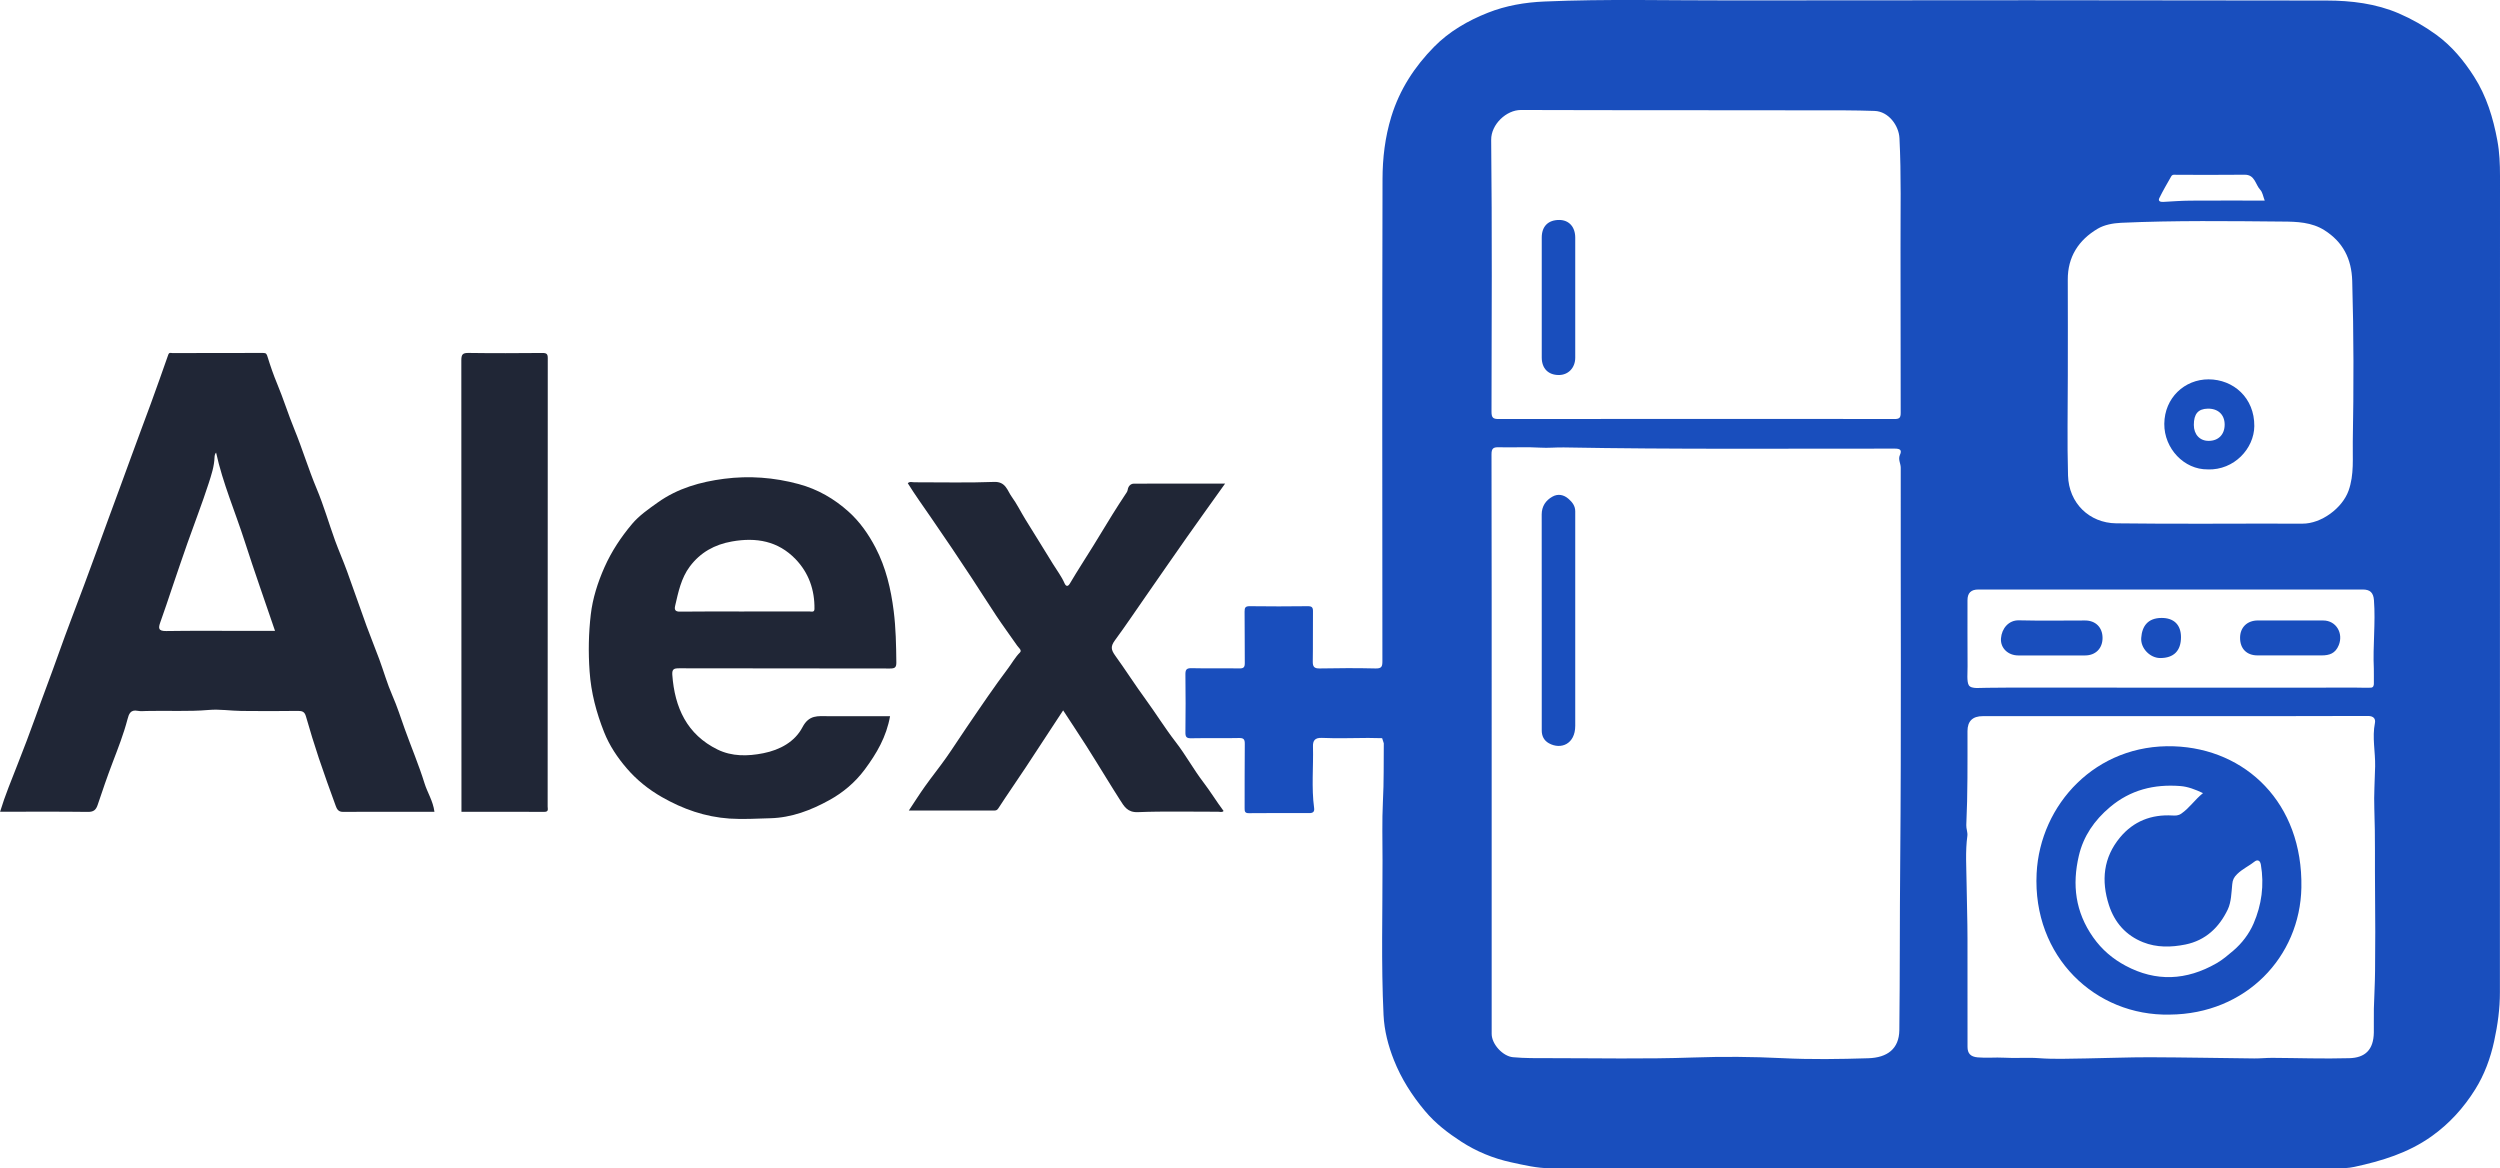
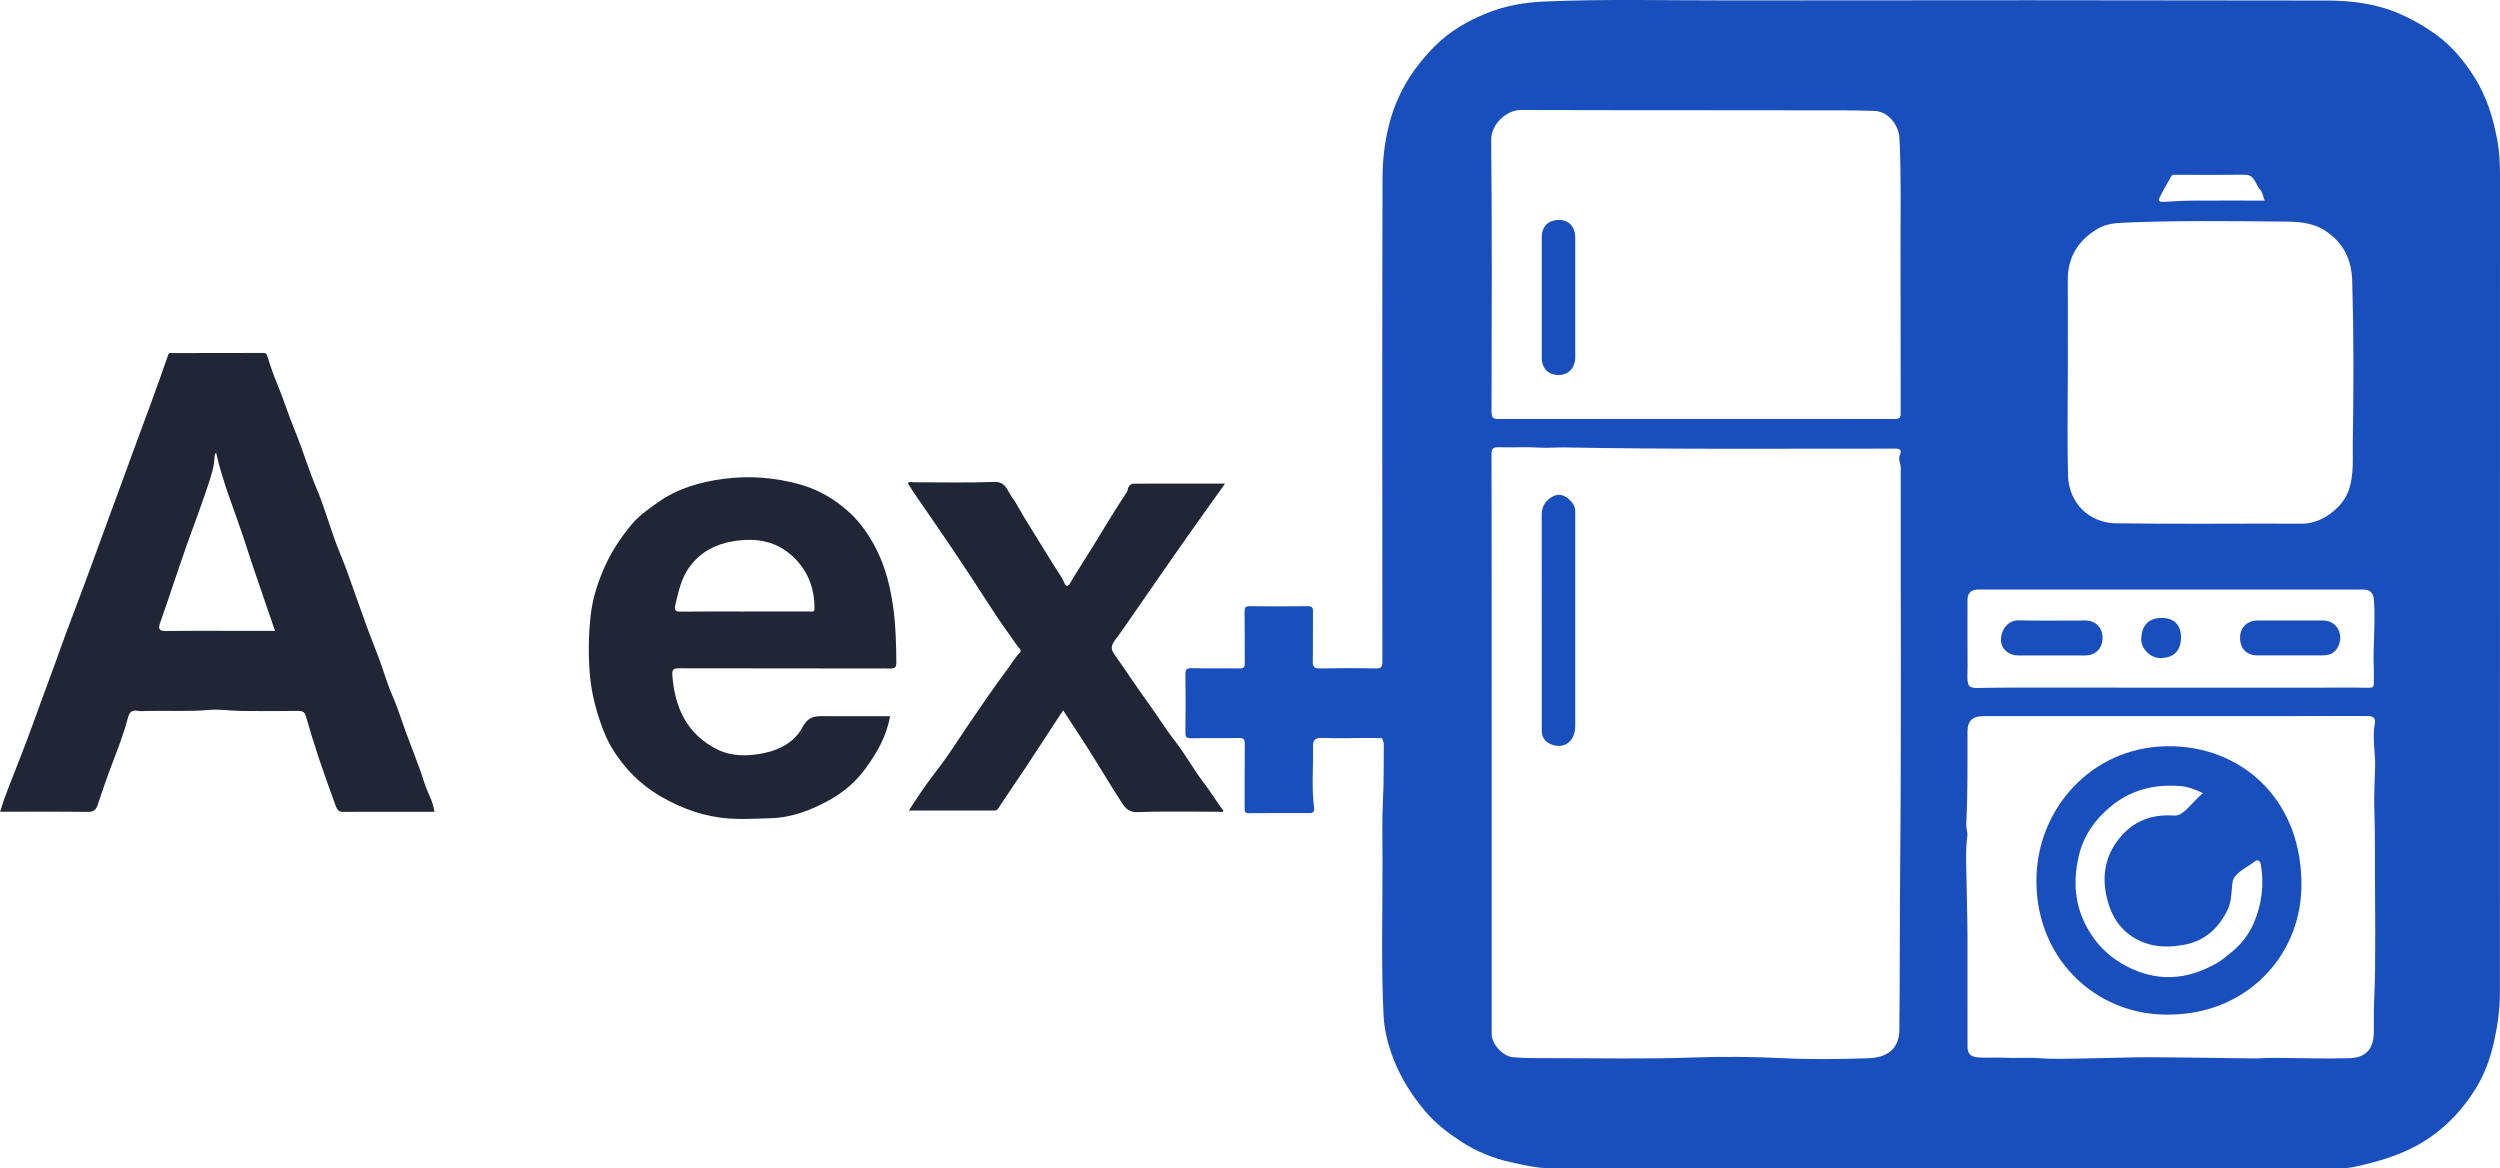
<svg xmlns="http://www.w3.org/2000/svg" width="199" height="93" viewBox="0 0 199 93" fill="none">
  <g clip-path="url(#clip0_681_1194)">
    <path d="M198.788 11.178C198.455 9.381 197.926 7.646 196.937 6.101C196.121 4.828 195.171 3.67 193.918 2.759C192.981 2.08 191.992 1.519 190.945 1.066C189.12 0.282 187.158 0.046 185.203 0.043C169.406 0.013 153.606 0.01 137.805 0.033C132.847 0.043 127.889 -0.095 122.931 0.121C121.381 0.187 119.87 0.446 118.437 1.014C116.851 1.64 115.349 2.509 114.155 3.726C112.611 5.297 111.416 7.108 110.747 9.289C110.245 10.936 110.052 12.592 110.049 14.265C110.016 27.054 110.029 39.846 110.039 52.639C110.039 53.065 109.97 53.219 109.497 53.209C108.012 53.173 106.527 53.18 105.045 53.209C104.608 53.216 104.49 53.072 104.497 52.648C104.52 51.327 104.497 50.005 104.513 48.683C104.52 48.352 104.435 48.25 104.092 48.253C102.558 48.273 101.021 48.273 99.487 48.253C99.138 48.25 99.066 48.358 99.069 48.686C99.089 50.041 99.069 51.395 99.085 52.75C99.092 53.105 99.007 53.216 98.638 53.206C97.378 53.183 96.115 53.219 94.852 53.187C94.431 53.177 94.353 53.318 94.359 53.705C94.379 55.23 94.379 56.755 94.359 58.28C94.353 58.654 94.434 58.776 94.829 58.766C96.092 58.74 97.356 58.776 98.615 58.746C99.014 58.736 99.089 58.861 99.085 59.235C99.066 60.931 99.079 62.627 99.072 64.326C99.072 64.575 99.079 64.732 99.412 64.729C101.018 64.713 102.62 64.719 104.223 64.722C104.51 64.726 104.644 64.614 104.605 64.326C104.383 62.692 104.556 61.049 104.513 59.412C104.5 58.963 104.66 58.713 105.222 58.736C106.449 58.792 107.679 58.743 108.906 58.74C109.275 58.746 109.647 58.753 110.019 58.759C110.062 58.894 110.108 59.032 110.15 59.166C110.134 60.701 110.163 62.239 110.081 63.771C110.003 65.356 110.049 66.94 110.049 68.524C110.055 72.614 109.935 76.701 110.13 80.792C110.189 82.041 110.506 83.252 110.959 84.39C111.544 85.863 112.386 87.191 113.427 88.431C114.269 89.438 115.274 90.199 116.316 90.874C117.51 91.649 118.848 92.206 120.278 92.518C121.309 92.741 122.341 92.99 123.392 92.993C144.241 93.007 165.091 93.003 185.941 93C186.427 93 186.927 92.99 187.4 92.885C189.577 92.416 191.682 91.78 193.543 90.458C194.975 89.441 196.118 88.172 197.028 86.712C197.76 85.541 198.236 84.249 198.536 82.871C198.817 81.576 198.997 80.286 198.993 78.968V74.231C198.993 54.161 198.993 34.087 199 14.016C199 13.065 198.964 12.117 198.788 11.182V11.178ZM121.074 8.755C129.655 8.784 138.239 8.764 146.82 8.784C147.616 8.787 148.419 8.804 149.219 8.83C150.329 8.869 151.148 9.994 151.197 10.998C151.347 13.937 151.272 16.879 151.282 19.822C151.298 24.164 151.278 28.51 151.295 32.856C151.298 33.27 151.18 33.355 150.789 33.355C145.534 33.342 140.279 33.345 135.024 33.345C129.769 33.345 124.55 33.345 119.312 33.355C118.858 33.358 118.724 33.26 118.724 32.781C118.741 25.565 118.773 18.349 118.698 11.133C118.685 9.903 119.906 8.748 121.074 8.755ZM151.256 68.741C151.213 73.162 151.239 77.584 151.187 82.002C151.167 83.488 150.234 84.186 148.726 84.236C146.441 84.308 144.15 84.344 141.869 84.229C139.502 84.111 137.136 84.095 134.776 84.177C130.944 84.311 127.112 84.229 123.281 84.229C122.334 84.229 121.378 84.242 120.431 84.154C119.625 84.078 118.737 83.12 118.737 82.297C118.734 74.602 118.737 66.907 118.737 59.212C118.737 51.517 118.741 43.855 118.724 36.176C118.721 35.691 118.865 35.589 119.315 35.602C120.405 35.635 121.502 35.563 122.589 35.632C123.228 35.674 123.858 35.602 124.492 35.615C133.268 35.776 142.048 35.704 150.828 35.71C151.249 35.71 151.415 35.819 151.229 36.228C151.073 36.576 151.298 36.888 151.298 37.226C151.285 47.732 151.35 58.238 151.256 68.741ZM171.88 15.771C172.171 15.177 172.507 14.606 172.833 14.032C172.928 13.868 173.101 13.914 173.251 13.914C175.056 13.914 176.861 13.931 178.666 13.908C179.498 13.894 179.521 14.685 179.913 15.105C180.102 15.302 180.144 15.639 180.272 15.967C178.268 15.967 176.313 15.958 174.357 15.971C173.633 15.977 172.908 16.03 172.184 16.072C171.952 16.085 171.769 16.003 171.88 15.771ZM164.595 22.278C164.582 20.442 165.46 19.107 166.968 18.211C167.5 17.893 168.202 17.765 168.832 17.735C173.12 17.542 177.412 17.598 181.704 17.637C182.834 17.643 184.012 17.683 185.03 18.329C186.499 19.264 187.185 20.592 187.237 22.364C187.361 26.624 187.358 30.885 187.282 35.143C187.256 36.438 187.407 37.77 186.943 39.066C186.444 40.45 184.779 41.69 183.274 41.683C178.33 41.663 173.382 41.723 168.437 41.657C166.312 41.627 164.677 40.053 164.615 37.852C164.54 35.199 164.598 32.542 164.598 29.888C164.598 27.235 164.608 24.817 164.595 22.278ZM156.612 47.781C156.612 47.191 156.896 46.925 157.48 46.925C167.683 46.928 177.882 46.928 188.085 46.925C188.666 46.925 188.921 47.184 188.967 47.774C189.104 49.595 188.869 51.415 188.957 53.232C188.967 53.436 188.954 54.197 188.96 54.397C188.967 54.567 188.911 54.728 188.732 54.738C188.347 54.758 187.961 54.735 187.58 54.735C178.46 54.741 169.338 54.741 160.218 54.731C159.598 54.731 158.25 54.751 158.198 54.748C157.692 54.735 156.925 54.876 156.719 54.548C156.543 54.266 156.621 53.55 156.618 53.026C156.605 51.278 156.615 49.529 156.612 47.781ZM189.055 77.272C189.048 78.276 188.986 79.279 188.96 80.283C188.947 80.919 188.967 81.553 188.957 82.189C188.934 83.57 188.262 84.2 186.999 84.232C184.959 84.291 182.912 84.216 180.869 84.206C180.392 84.206 179.916 84.255 179.439 84.252C176.665 84.222 173.891 84.167 171.116 84.157C169.413 84.154 167.712 84.229 166.008 84.252C164.778 84.265 163.544 84.324 162.32 84.232C161.383 84.16 160.453 84.252 159.516 84.193C158.831 84.154 158.123 84.232 157.418 84.167C156.853 84.114 156.615 83.855 156.615 83.33C156.612 80.451 156.615 77.57 156.612 74.691C156.612 73.224 156.556 71.755 156.54 70.292C156.527 69.042 156.432 67.779 156.602 66.53C156.638 66.254 156.504 65.962 156.517 65.68C156.634 63.187 156.612 60.691 156.612 58.195C156.612 57.401 157.02 57.005 157.836 57.005H172.781C178.02 57.005 183.255 57.011 188.493 56.991C188.95 56.991 189.107 57.227 189.045 57.546C188.813 58.703 189.084 59.848 189.061 61C189.038 62.125 188.954 63.26 188.996 64.371C189.078 66.599 189.029 68.823 189.055 71.05C189.081 73.123 189.071 75.196 189.055 77.272Z" fill="#194EBD" />
    <path d="M34.578 64.618C32.123 64.618 29.702 64.614 27.28 64.624C26.921 64.624 26.806 64.378 26.718 64.132C26.258 62.873 25.801 61.613 25.377 60.344C25.008 59.245 24.672 58.133 24.352 57.021C24.251 56.663 24.068 56.585 23.722 56.588C22.221 56.608 20.719 56.608 19.218 56.591C18.353 56.581 17.478 56.437 16.623 56.512C14.975 56.654 13.327 56.552 11.682 56.594C11.44 56.601 11.189 56.627 10.954 56.581C10.386 56.467 10.255 56.84 10.148 57.257C9.841 58.431 9.397 59.56 8.966 60.691C8.542 61.806 8.153 62.935 7.775 64.067C7.641 64.467 7.452 64.634 6.995 64.627C4.677 64.598 2.357 64.614 0.007 64.614C0.405 63.299 0.927 62.062 1.413 60.809C1.896 59.576 2.376 58.336 2.817 57.093C3.421 55.394 4.07 53.715 4.671 52.016C5.317 50.188 6.022 48.384 6.698 46.567C7.36 44.786 8.013 42.998 8.662 41.211C9.247 39.607 9.851 38.006 10.428 36.399C10.944 34.966 11.489 33.545 12.011 32.115C12.481 30.823 12.941 29.53 13.395 28.232C13.467 28.025 13.614 28.104 13.725 28.104C16.13 28.097 18.536 28.104 20.941 28.094C21.196 28.094 21.229 28.176 21.303 28.419C21.522 29.13 21.77 29.845 22.054 30.528C22.557 31.735 22.942 32.981 23.438 34.188C24.075 35.74 24.554 37.347 25.204 38.895C25.769 40.24 26.173 41.647 26.669 43.022C26.97 43.845 27.325 44.648 27.626 45.475C28.154 46.922 28.651 48.381 29.179 49.831C29.503 50.717 29.861 51.586 30.188 52.471C30.544 53.436 30.824 54.433 31.236 55.371C31.617 56.24 31.901 57.139 32.218 58.025C32.737 59.471 33.337 60.885 33.794 62.358C34.023 63.092 34.47 63.758 34.581 64.614L34.578 64.618ZM21.891 50.215C21.075 47.814 20.243 45.475 19.485 43.113C18.725 40.745 17.73 38.449 17.201 36.025C17.122 36.107 17.083 36.238 17.077 36.399C17.054 37.124 16.822 37.816 16.604 38.492C16.091 40.079 15.484 41.634 14.929 43.209C14.508 44.396 14.11 45.59 13.702 46.784C13.392 47.692 13.098 48.611 12.768 49.513C12.592 49.998 12.589 50.241 13.235 50.231C15.367 50.198 17.498 50.218 19.629 50.218C20.373 50.218 21.117 50.218 21.888 50.218L21.891 50.215Z" fill="#202636" />
    <path d="M70.85 57.001C70.559 58.654 69.779 59.98 68.829 61.259C68.056 62.295 67.093 63.096 66.016 63.689C64.57 64.49 63.01 65.09 61.306 65.132C60.229 65.159 59.162 65.231 58.075 65.159C56.12 65.024 54.367 64.408 52.679 63.443C51.612 62.833 50.672 62.072 49.892 61.164C49.158 60.311 48.515 59.359 48.087 58.28C47.47 56.719 47.049 55.145 46.932 53.446C46.824 51.92 46.853 50.402 47.026 48.919C47.173 47.646 47.572 46.38 48.113 45.16C48.681 43.881 49.432 42.756 50.307 41.713C50.878 41.034 51.629 40.516 52.363 39.994C53.952 38.862 55.767 38.354 57.641 38.111C59.628 37.855 61.609 38 63.574 38.531C65.102 38.944 66.407 39.705 67.553 40.735C68.444 41.536 69.136 42.526 69.694 43.596C70.52 45.18 70.918 46.885 71.14 48.65C71.31 50.005 71.333 51.359 71.349 52.717C71.356 53.137 71.225 53.213 70.84 53.213C65.246 53.2 59.648 53.209 54.054 53.196C53.649 53.196 53.486 53.259 53.515 53.711C53.701 56.325 54.684 58.471 57.122 59.665C58.261 60.222 59.514 60.206 60.764 59.956C62.093 59.691 63.274 59.041 63.875 57.89C64.403 56.877 65.115 57.008 65.915 57.008C67.38 57.008 68.849 57.008 70.314 57.008H70.846L70.85 57.001ZM59.237 48.673C60.96 48.673 62.683 48.673 64.407 48.67C64.567 48.67 64.824 48.772 64.831 48.48C64.854 46.954 64.374 45.593 63.32 44.501C61.926 43.061 60.2 42.759 58.267 43.1C56.874 43.346 55.751 43.973 54.912 45.091C54.217 46.016 53.992 47.138 53.737 48.24C53.672 48.529 53.747 48.693 54.122 48.686C55.829 48.663 57.533 48.676 59.24 48.676L59.237 48.673Z" fill="#202636" />
    <path d="M97.519 38.492C96.451 39.991 95.45 41.378 94.464 42.779C93.377 44.32 92.313 45.875 91.233 47.42C90.407 48.598 89.61 49.801 88.755 50.959C88.393 51.451 88.429 51.71 88.775 52.193C89.594 53.328 90.351 54.518 91.174 55.643C92.003 56.778 92.74 57.975 93.602 59.087C94.379 60.091 94.993 61.223 95.763 62.233C96.337 62.984 96.827 63.791 97.398 64.555C97.274 64.686 97.114 64.614 96.974 64.614C94.842 64.621 92.705 64.562 90.576 64.647C89.748 64.68 89.483 64.191 89.147 63.666C88.781 63.096 88.426 62.518 88.07 61.944C87.538 61.091 87.019 60.229 86.477 59.383C85.88 58.448 85.266 57.526 84.626 56.545C83.624 58.074 82.648 59.573 81.663 61.062C80.935 62.164 80.178 63.246 79.46 64.355C79.342 64.535 79.228 64.516 79.088 64.516C76.871 64.516 74.652 64.516 72.344 64.516C72.795 63.84 73.196 63.2 73.634 62.587C74.179 61.82 74.773 61.085 75.314 60.317C75.873 59.527 76.388 58.707 76.937 57.91C77.505 57.08 78.066 56.247 78.64 55.423C79.163 54.679 79.688 53.931 80.24 53.203C80.556 52.783 80.808 52.314 81.193 51.933C81.366 51.76 81.082 51.563 80.968 51.395C80.413 50.598 79.838 49.815 79.3 49.008C78.65 48.037 78.033 47.046 77.39 46.069C76.307 44.425 75.21 42.789 74.087 41.168C73.474 40.279 72.841 39.397 72.26 38.465C72.413 38.308 72.609 38.39 72.782 38.39C74.897 38.383 77.015 38.443 79.127 38.361C80.064 38.324 80.178 39.053 80.537 39.548C80.945 40.109 81.252 40.742 81.617 41.336C82.348 42.526 83.096 43.71 83.823 44.904C84.134 45.413 84.502 45.882 84.741 46.439C84.806 46.593 84.966 46.787 85.165 46.446C85.759 45.436 86.399 44.458 87.016 43.461C87.525 42.641 88.018 41.811 88.527 40.991C88.873 40.434 89.232 39.879 89.594 39.331C89.669 39.22 89.744 39.128 89.767 38.98C89.806 38.712 89.989 38.498 90.266 38.498C92.649 38.488 95.028 38.492 97.516 38.492H97.519Z" fill="#202636" />
    <path d="M122.723 49.542C122.723 46.679 122.726 43.819 122.719 40.955C122.719 40.299 123.043 39.83 123.568 39.535C124.009 39.285 124.475 39.367 124.87 39.722C125.164 39.984 125.389 40.276 125.389 40.703C125.389 46.393 125.386 52.084 125.389 57.775C125.389 59.228 124.25 59.697 123.291 59.163C122.899 58.943 122.719 58.585 122.723 58.13C122.723 55.266 122.723 52.406 122.723 49.542Z" fill="#194EBD" />
    <path d="M122.723 23.738C122.723 22.127 122.723 20.52 122.723 18.91C122.723 18.017 123.232 17.509 124.113 17.509C124.89 17.509 125.389 18.06 125.389 18.919C125.389 22.104 125.389 25.286 125.389 28.471C125.389 29.281 124.834 29.858 124.067 29.852C123.232 29.845 122.723 29.321 122.723 28.458C122.723 26.884 122.723 25.309 122.723 23.735V23.738Z" fill="#194EBD" />
    <path d="M172.709 80.762C166.792 80.893 161.782 76.15 162.115 69.518C162.389 64.043 166.828 59.189 173.049 59.406C178.744 59.602 183.317 63.903 183.19 70.653C183.085 76.167 178.774 80.716 172.709 80.762ZM175.359 63.132C174.733 62.836 174.149 62.613 173.538 62.568C171.469 62.413 169.592 62.866 167.95 64.25C166.71 65.296 165.842 66.553 165.476 68.117C164.935 70.427 165.192 72.582 166.609 74.602C167.311 75.603 168.185 76.331 169.197 76.872C171.619 78.168 174.038 78.049 176.427 76.682C176.929 76.396 177.344 76.032 177.768 75.675C178.463 75.084 179.028 74.336 179.384 73.516C180.027 72.027 180.242 70.453 179.965 68.823C179.893 68.409 179.625 68.455 179.485 68.567C179.031 68.927 178.499 69.164 178.075 69.58C177.817 69.833 177.719 70.04 177.687 70.381C177.618 71.063 177.612 71.804 177.328 72.398C176.649 73.818 175.565 74.858 173.959 75.183C172.823 75.412 171.675 75.435 170.588 75.002C169.23 74.461 168.323 73.441 167.872 72.047C167.245 70.102 167.422 68.262 168.76 66.654C169.834 65.365 171.253 64.818 172.921 64.913C173.166 64.926 173.391 64.932 173.636 64.762C174.286 64.312 174.71 63.65 175.359 63.132Z" fill="#194EBD" />
-     <path d="M175.732 37.363C173.861 37.39 172.259 35.7 172.278 33.732C172.298 31.672 173.888 30.193 175.804 30.196C177.775 30.2 179.462 31.663 179.443 33.919C179.426 35.697 177.847 37.435 175.735 37.367L175.732 37.363ZM177.083 33.801C177.083 33.001 176.554 32.509 175.728 32.529C174.968 32.548 174.629 32.948 174.629 33.824C174.629 34.585 175.105 35.097 175.81 35.093C176.59 35.093 177.083 34.585 177.083 33.798V33.801Z" fill="#194EBD" />
    <path d="M163.267 52.173C162.395 52.173 161.527 52.173 160.656 52.173C159.84 52.173 159.22 51.586 159.278 50.812C159.337 50.028 159.889 49.359 160.705 49.378C162.461 49.421 164.217 49.391 165.976 49.391C166.811 49.391 167.36 49.942 167.363 50.776C167.363 51.612 166.811 52.17 165.979 52.173C165.075 52.173 164.171 52.173 163.267 52.173Z" fill="#194EBD" />
    <path d="M182.331 49.391C183.199 49.391 184.068 49.391 184.936 49.391C185.957 49.395 186.548 50.405 186.166 51.353C185.895 52.022 185.412 52.17 184.805 52.17C183.101 52.176 181.401 52.17 179.697 52.17C178.836 52.17 178.307 51.635 178.31 50.769C178.31 49.939 178.875 49.391 179.727 49.388C180.595 49.388 181.463 49.388 182.331 49.388V49.391Z" fill="#194EBD" />
    <path d="M173.607 50.72C173.607 51.802 173.029 52.383 171.952 52.38C171.152 52.38 170.382 51.609 170.441 50.779C170.506 49.851 170.96 49.195 172.053 49.188C173.045 49.181 173.607 49.736 173.607 50.723V50.72Z" fill="#194EBD" />
-     <path d="M36.732 64.618V63.896C36.732 52.157 36.732 40.417 36.722 28.678C36.722 28.215 36.827 28.087 37.3 28.094C39.261 28.123 41.223 28.113 43.185 28.097C43.521 28.097 43.606 28.189 43.602 28.524C43.593 40.417 43.596 52.311 43.593 64.204C43.593 64.385 43.694 64.624 43.335 64.624C41.119 64.614 38.903 64.621 36.732 64.621V64.618Z" fill="#202636" />
  </g>
  <defs>
    <clipPath id="clip0_681_1194">
      <rect width="199" height="93" fill="white" />
    </clipPath>
  </defs>
</svg>